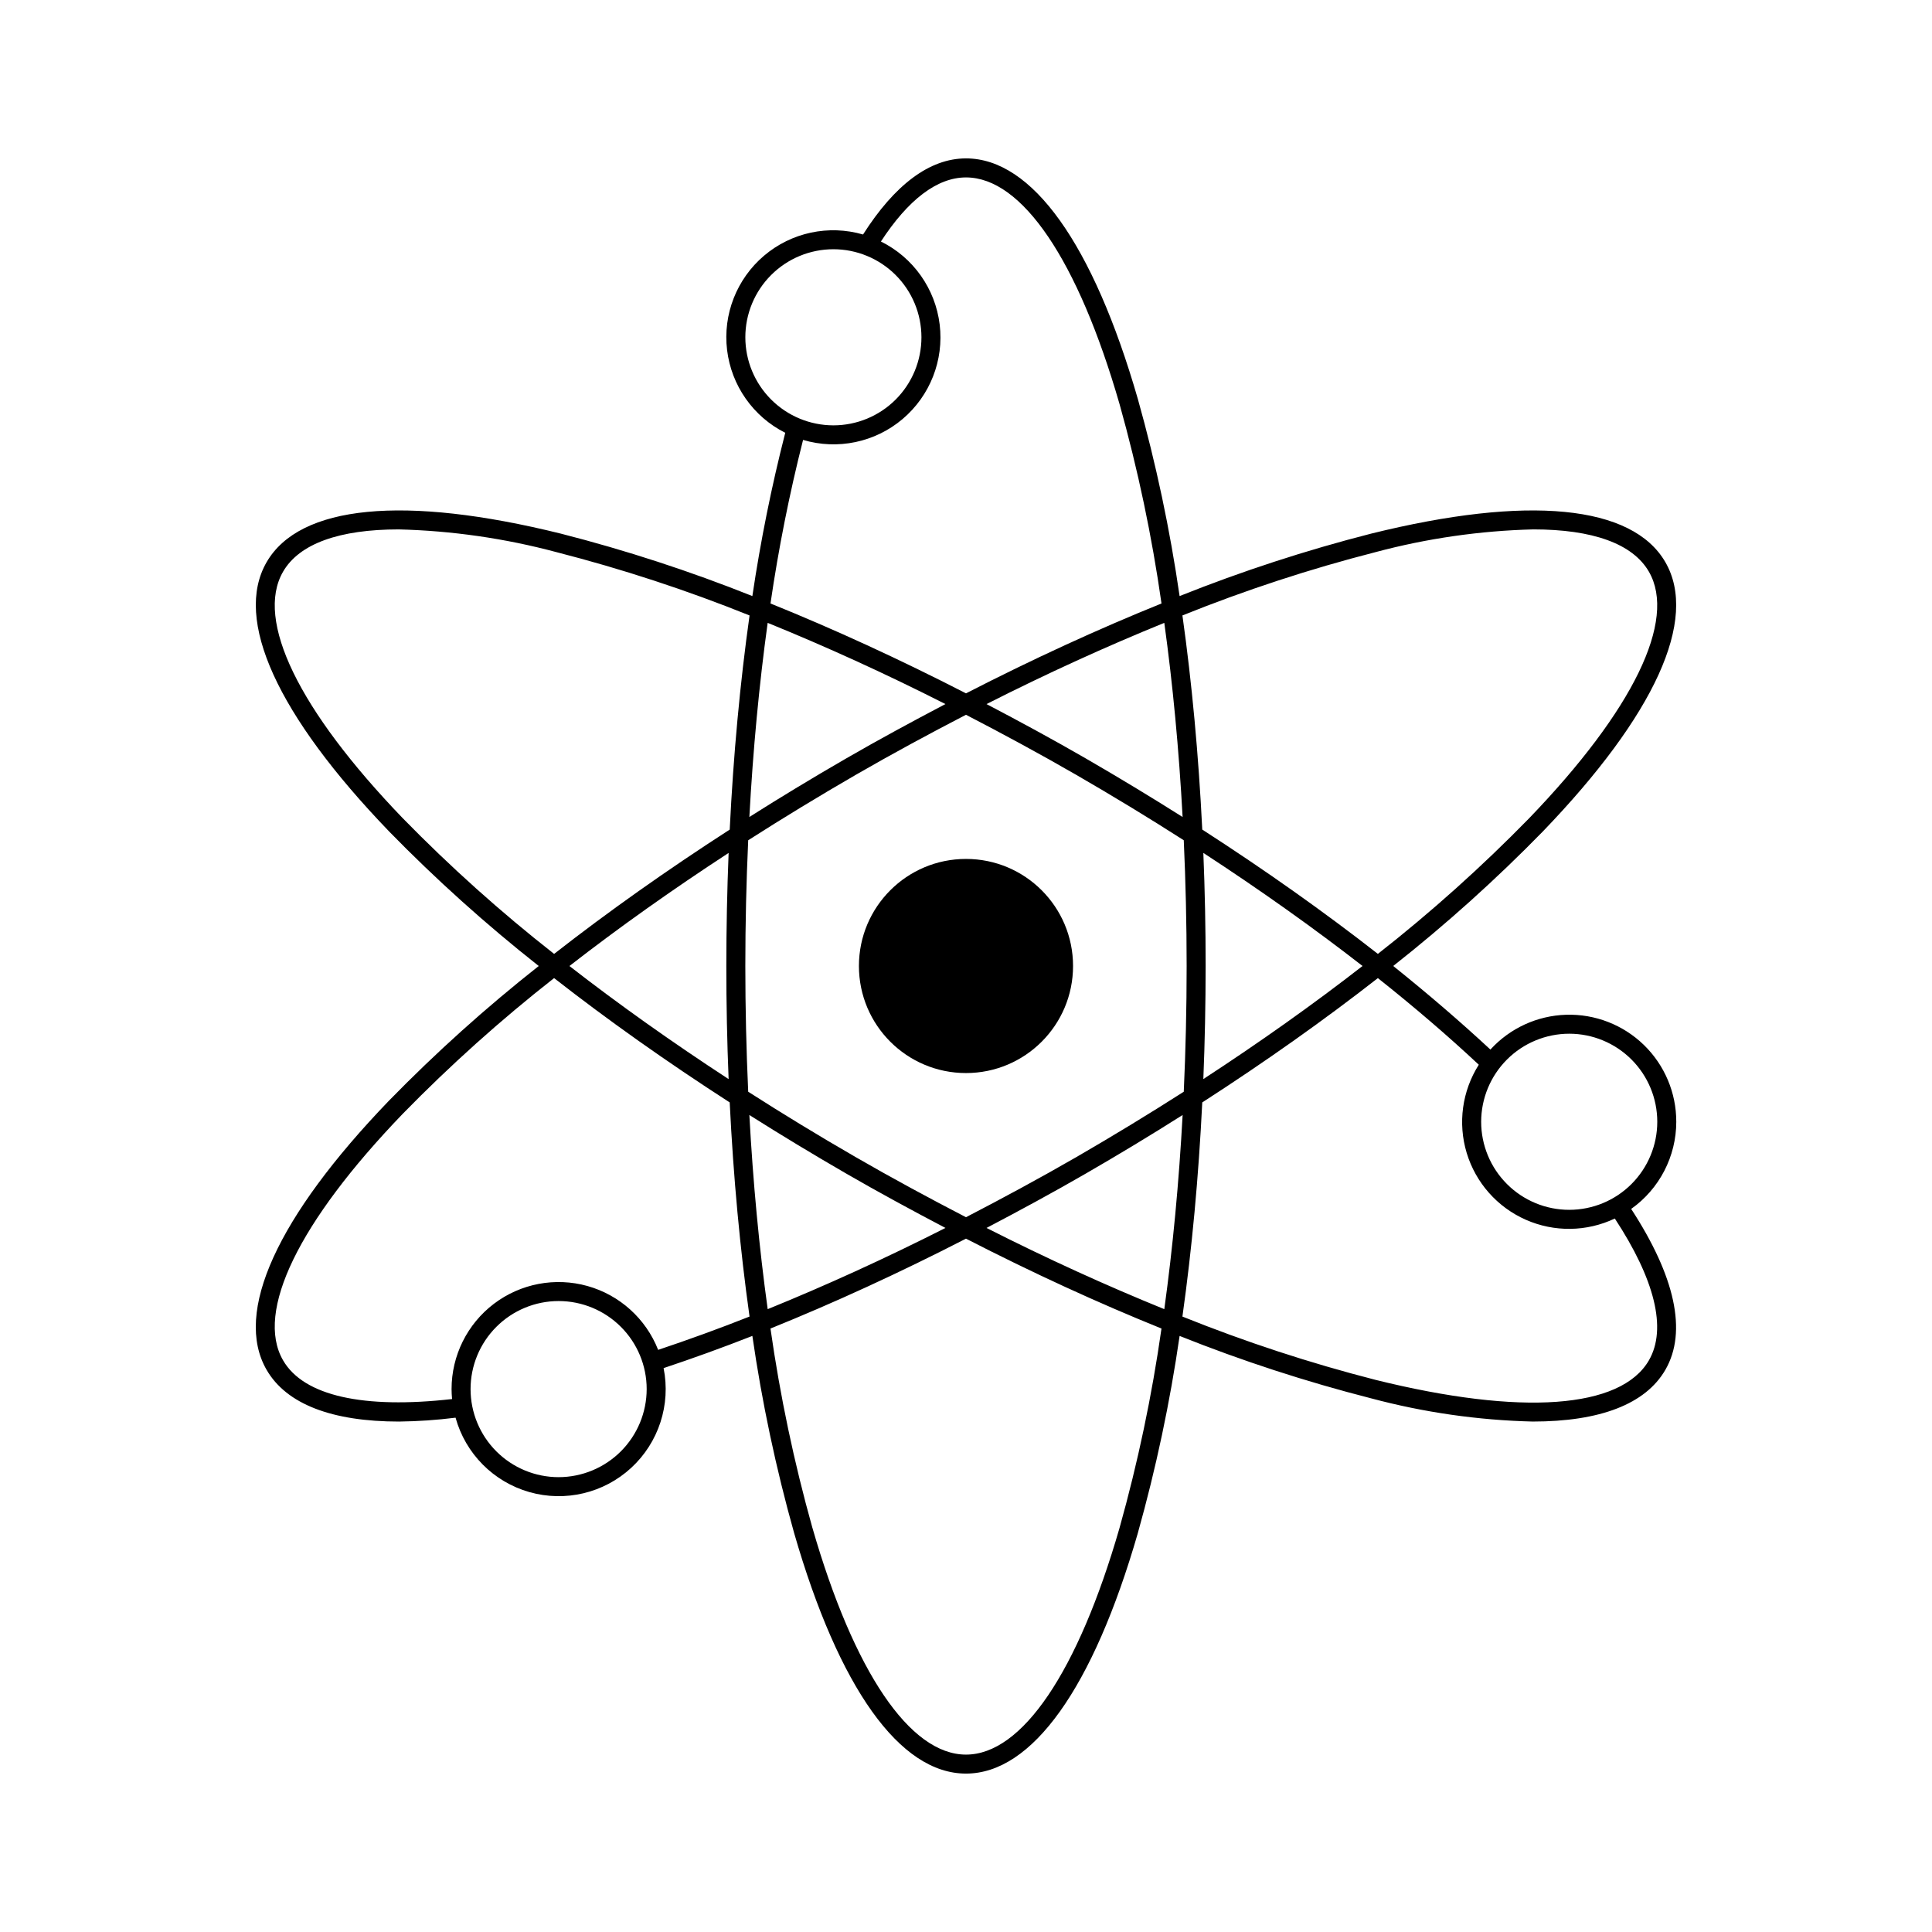
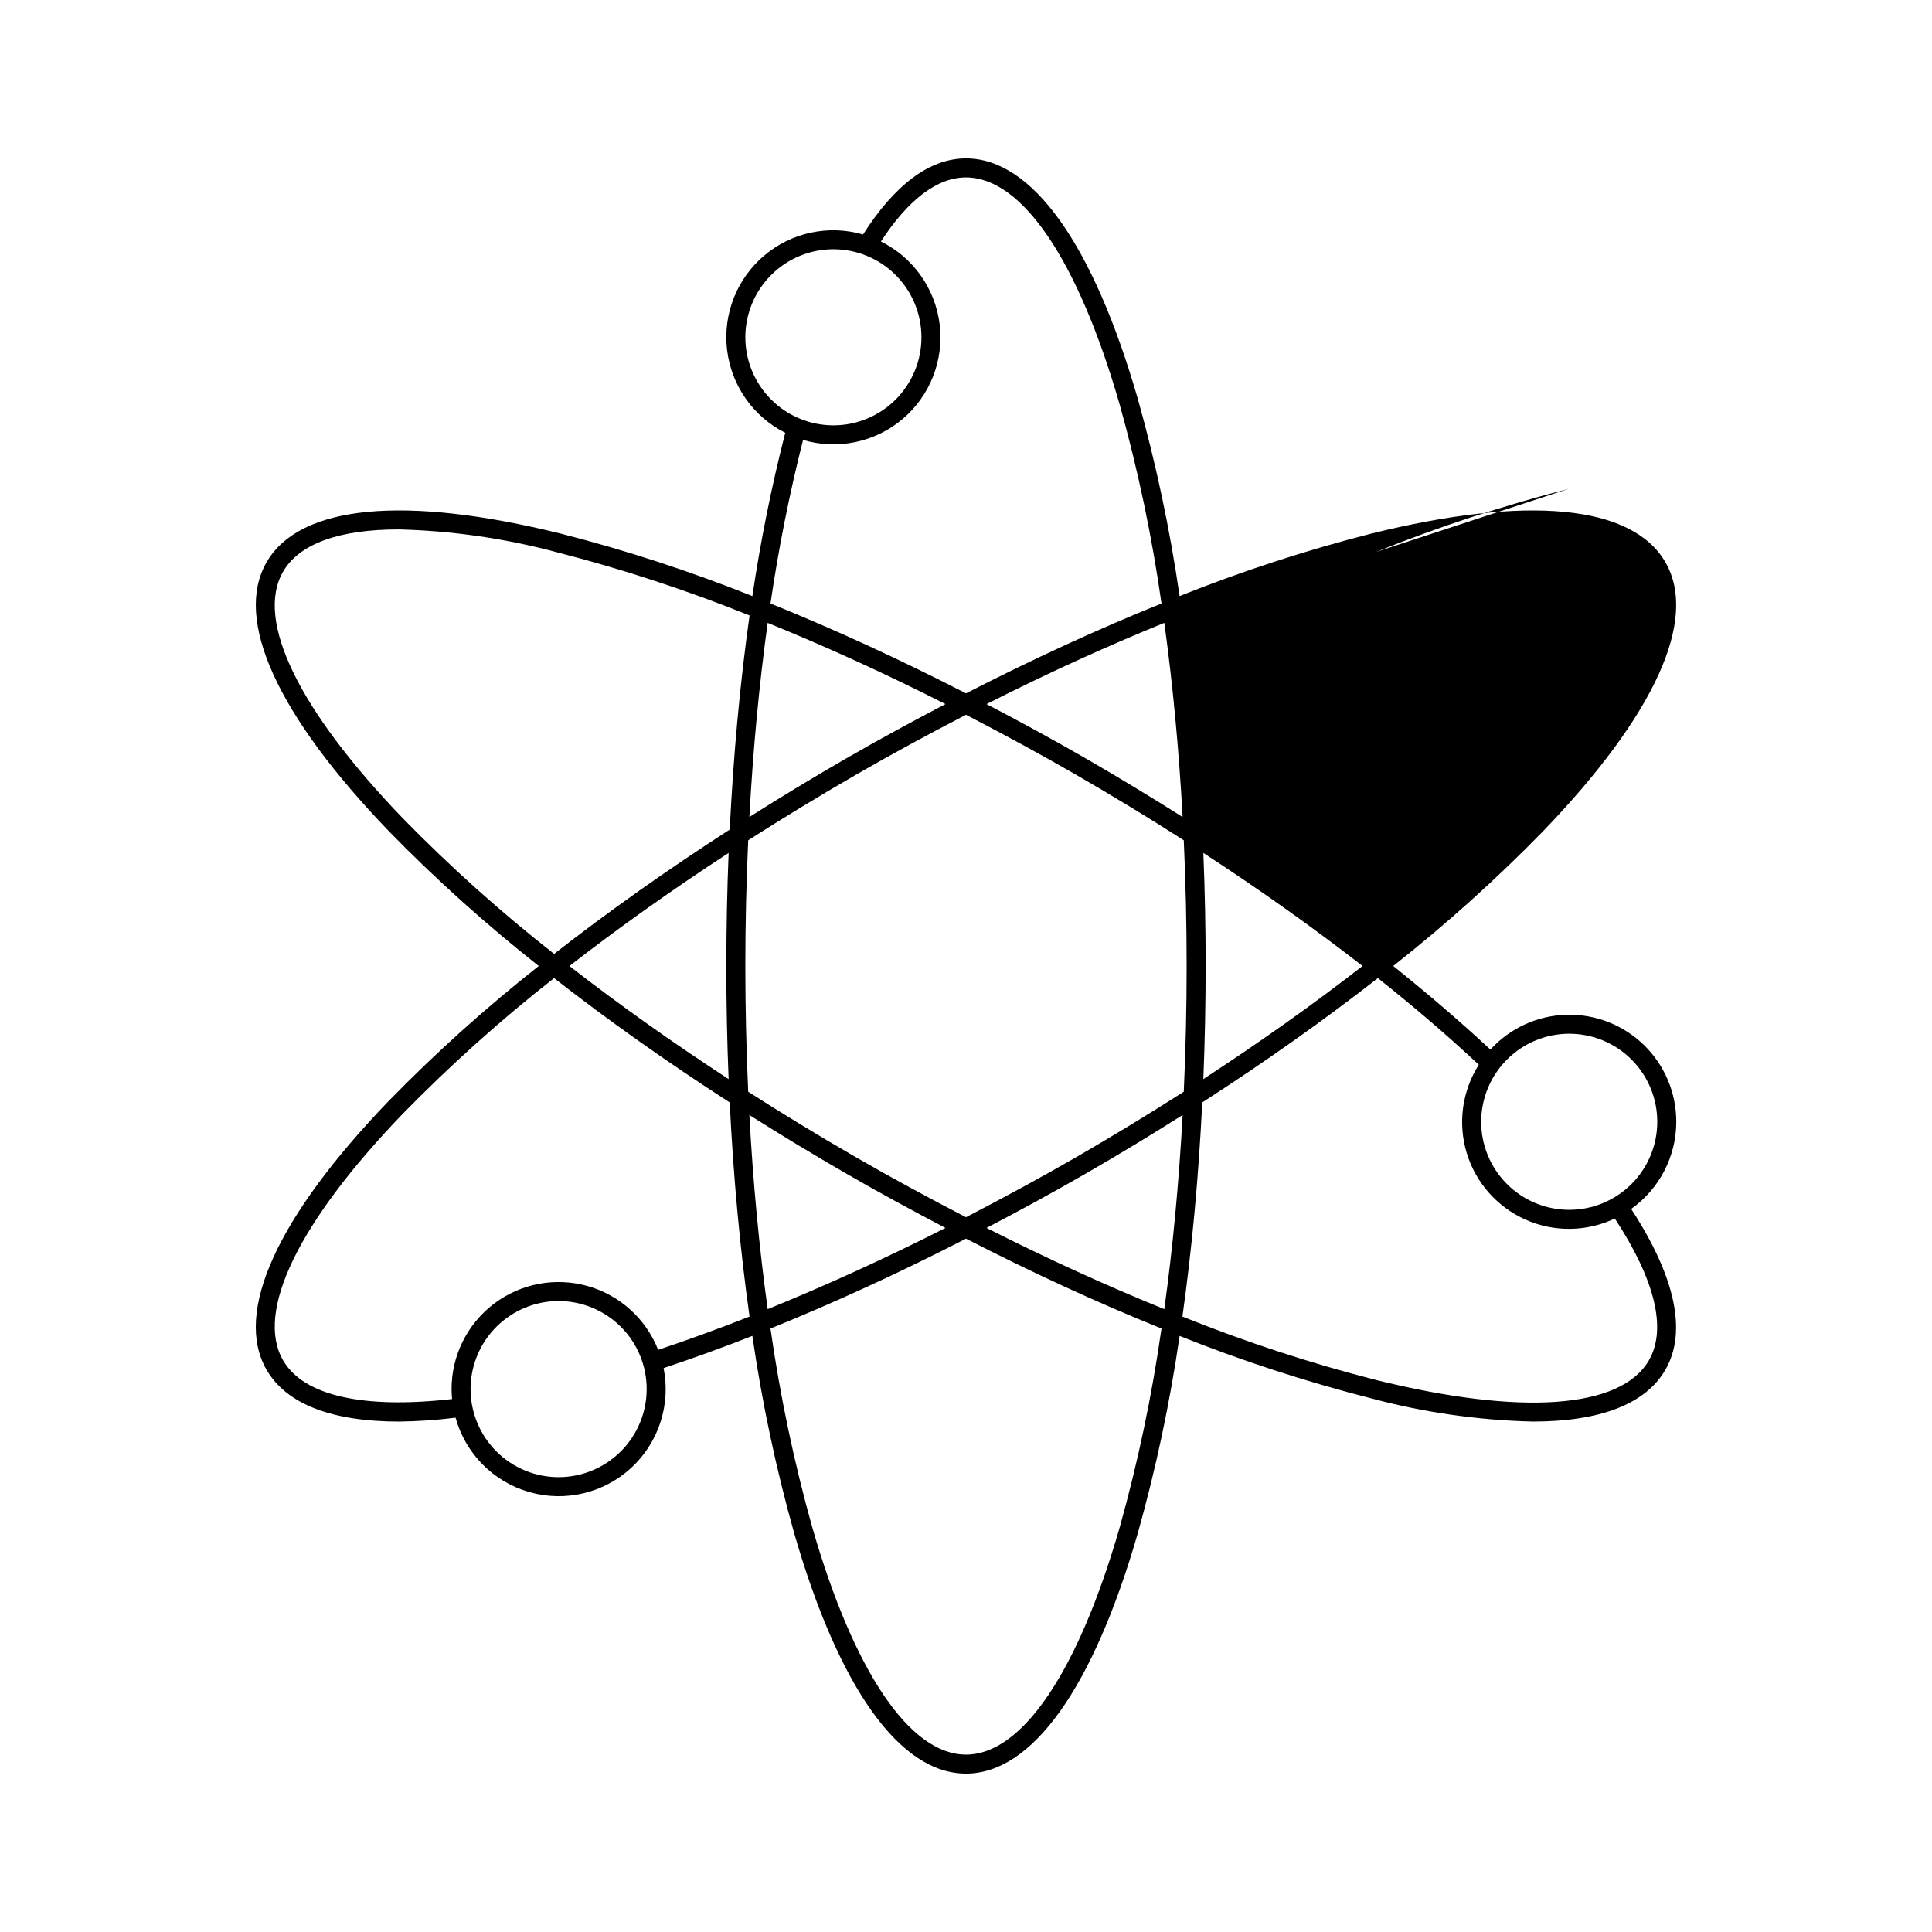
<svg xmlns="http://www.w3.org/2000/svg" fill="#000000" width="800px" height="800px" version="1.1" viewBox="144 144 512 512">
  <g>
-     <path d="m428.37 400c0 15.668-12.703 28.371-28.371 28.371-15.672 0-28.375-12.703-28.375-28.371 0-15.672 12.703-28.375 28.375-28.375 15.668 0 28.371 12.703 28.371 28.375" />
-     <path d="m588.23 441.28c0.012-7.668-3.086-15.012-8.586-20.359-5.5-5.344-12.93-8.23-20.594-8-7.668 0.23-14.91 3.559-20.078 9.223-7.91-7.344-16.496-14.727-25.754-22.148l-0.004 0.004c13.988-11.023 27.238-22.941 39.68-35.68 29.684-30.832 41.207-56.164 32.449-71.332-8.758-15.168-36.453-17.852-78-7.566-17.254 4.41-34.199 9.938-50.738 16.543-2.551-17.629-6.246-35.07-11.062-52.219-11.859-41.121-28.035-63.77-45.547-63.77-9.676 0-18.922 7.039-27.281 20.168-9.133-2.648-18.988-0.539-26.234 5.617-7.25 6.156-10.93 15.535-9.801 24.977 1.133 9.441 6.922 17.688 15.418 21.957-3.644 14.262-6.555 28.707-8.715 43.27-16.535-6.606-33.484-12.133-50.734-16.543-41.547-10.289-69.246-7.602-78 7.566-8.754 15.164 2.766 40.5 32.449 71.332h-0.004c12.441 12.738 25.695 24.656 39.68 35.68-13.984 11.02-27.238 22.938-39.68 35.68-29.684 30.828-41.207 56.16-32.449 71.332 5.258 9.105 17.344 13.719 35.16 13.719v-0.004c4.992-0.059 9.973-0.402 14.922-1.027 2.637 9.535 10.047 17.004 19.555 19.715 9.512 2.711 19.746 0.273 27.012-6.438 7.266-6.707 10.512-16.719 8.566-26.414 7.66-2.555 15.5-5.379 23.523-8.531v0.004c2.551 17.625 6.246 35.066 11.062 52.215 11.859 41.121 28.035 63.77 45.551 63.77s33.691-22.648 45.551-63.77h-0.004c4.816-17.148 8.512-34.59 11.062-52.215 16.535 6.606 33.484 12.129 50.738 16.535 13.984 3.738 28.367 5.805 42.84 6.156 17.812 0 29.902-4.609 35.16-13.719 5.848-10.125 2.539-24.828-9.066-42.629 7.492-5.309 11.945-13.918 11.953-23.098zm-28.371-23.336c6.188 0 12.125 2.461 16.5 6.836s6.836 10.312 6.836 16.5c0 6.191-2.461 12.125-6.836 16.5-4.375 4.379-10.312 6.836-16.5 6.836-6.191 0-12.125-2.457-16.5-6.836-4.379-4.375-6.836-10.309-6.836-16.5 0.008-6.188 2.469-12.117 6.84-16.492 4.375-4.375 10.309-6.836 16.496-6.844zm-51.309-127.63c13.641-3.644 27.66-5.664 41.773-6.019 15.703 0 26.359 3.769 30.656 11.215 7.426 12.859-4.137 36.668-31.719 65.316-12.562 12.859-25.961 24.875-40.109 35.965-14.246-11.133-29.883-22.203-46.539-32.945-0.977-19.785-2.742-38.855-5.258-56.75l-0.004 0.004c16.68-6.715 33.785-12.32 51.199-16.785zm-45.652 79.715c15.031 9.805 29.191 19.859 42.188 29.969-12.996 10.109-27.156 20.168-42.188 29.969 0.398-9.848 0.602-19.836 0.609-29.969 0-10.117-0.203-20.105-0.609-29.969zm-4.426 29.973c0 11.273-0.266 22.398-0.762 33.32-9.211 5.891-18.703 11.668-28.477 17.324-9.77 5.633-19.527 10.898-29.238 15.93-9.711-5.031-19.469-10.293-29.238-15.934-9.762-5.637-19.254-11.41-28.477-17.324-0.496-10.922-0.762-22.047-0.762-33.32 0-11.273 0.266-22.398 0.762-33.32 9.211-5.891 18.703-11.664 28.477-17.32 9.766-5.637 19.523-10.902 29.238-15.934 9.711 5.031 19.469 10.297 29.238 15.934 9.762 5.637 19.258 11.41 28.477 17.32 0.496 10.926 0.762 22.051 0.762 33.324zm-1.07-39.488c-8.328-5.269-16.879-10.441-25.652-15.516-8.785-5.07-17.562-9.824-26.312-14.41 16.043-8.137 31.824-15.309 47.113-21.523 2.25 16.285 3.879 33.555 4.852 51.445zm-115.88-127.12v-0.004c-0.004-6.188 2.457-12.125 6.832-16.5 4.375-4.379 10.312-6.836 16.5-6.84 6.188 0 12.125 2.461 16.5 6.836 4.379 4.375 6.836 10.312 6.836 16.5 0 6.191-2.457 12.125-6.832 16.504-4.379 4.375-10.312 6.832-16.504 6.832-6.184-0.004-12.117-2.465-16.492-6.84s-6.836-10.305-6.84-16.492zm15.297 27.191c9.16 2.719 19.07 0.641 26.363-5.527 7.297-6.168 10.996-15.594 9.84-25.074-1.156-9.484-7.008-17.746-15.57-21.98 7.16-11 14.848-16.984 22.547-16.984 14.852 0 29.691 21.918 40.707 60.129 4.859 17.328 8.566 34.961 11.102 52.781-16.777 6.773-34.164 14.754-51.809 23.816-17.648-9.062-35.035-17.039-51.809-23.816h-0.004c2.129-14.586 5.012-29.055 8.633-43.344zm-9.379 48.477c15.289 6.215 31.07 13.383 47.113 21.523-8.75 4.59-17.527 9.34-26.312 14.41-8.762 5.059-17.312 10.23-25.652 15.516 0.973-17.891 2.602-35.16 4.852-51.449zm-96.711 51.766c-27.582-28.648-39.141-52.457-31.719-65.316 4.297-7.445 14.953-11.215 30.656-11.215h0.004c14.109 0.352 28.133 2.375 41.77 6.019 17.418 4.465 34.52 10.07 51.199 16.785-2.516 17.895-4.285 36.965-5.258 56.75-16.656 10.742-32.297 21.812-46.539 32.945v-0.004c-14.148-11.09-27.551-23.105-40.113-35.965zm86.363 69.145c-15.031-9.805-29.191-19.863-42.188-29.969 12.996-10.109 27.156-20.164 42.188-29.969-0.398 9.844-0.602 19.836-0.609 29.969 0 10.117 0.203 20.105 0.609 29.969zm-45.047 105.49c-6.191 0-12.125-2.457-16.504-6.832-4.375-4.379-6.836-10.312-6.836-16.5 0-6.191 2.457-12.125 6.836-16.504 4.375-4.375 10.312-6.836 16.5-6.836s12.125 2.461 16.5 6.836c4.379 4.375 6.836 10.312 6.836 16.5-0.008 6.188-2.469 12.117-6.84 16.492-4.375 4.375-10.309 6.836-16.492 6.844zm26.371-33.734c-3.25-8.262-10.184-14.523-18.73-16.922-8.547-2.394-17.723-0.652-24.797 4.711-7.07 5.367-11.223 13.734-11.219 22.609 0 0.891 0.055 1.766 0.133 2.637-23.41 2.648-39.316-0.785-44.793-10.273-7.426-12.859 4.137-36.668 31.719-65.316 12.562-12.859 25.961-24.875 40.109-35.969 14.246 11.133 29.883 22.203 46.539 32.945 0.973 19.785 2.742 38.855 5.258 56.75-8.266 3.269-16.34 6.191-24.219 8.828zm24.176-62.238c8.328 5.269 16.879 10.441 25.652 15.512 8.785 5.074 17.562 9.824 26.316 14.414-16.047 8.137-31.828 15.309-47.113 21.523-2.258-16.289-3.887-33.559-4.859-51.453zm98.113 109.37c-11.02 38.215-25.855 60.129-40.707 60.129s-29.691-21.914-40.707-60.129h-0.004c-4.859-17.332-8.566-34.965-11.102-52.785 16.777-6.773 34.164-14.754 51.812-23.816 17.648 9.062 35.035 17.043 51.809 23.816-2.535 17.82-6.242 35.453-11.102 52.785zm11.848-57.918c-15.289-6.215-31.07-13.383-47.113-21.523 8.75-4.59 17.531-9.34 26.316-14.414 8.762-5.059 17.312-10.23 25.652-15.512-0.977 17.891-2.606 35.16-4.856 51.449zm128.43 13.555c-7.426 12.859-33.828 14.746-72.43 5.188-17.414-4.461-34.52-10.066-51.199-16.781 2.516-17.895 4.285-36.965 5.258-56.75 16.656-10.742 32.293-21.812 46.539-32.945 9.668 7.672 18.582 15.324 26.742 22.953h0.004c-4.422 6.961-5.594 15.504-3.203 23.395 2.391 7.891 8.102 14.348 15.645 17.684 7.539 3.336 16.16 3.219 23.605-0.32 10.539 16.051 13.891 29.172 9.039 37.574z" />
+     <path d="m588.23 441.28c0.012-7.668-3.086-15.012-8.586-20.359-5.5-5.344-12.93-8.23-20.594-8-7.668 0.23-14.91 3.559-20.078 9.223-7.91-7.344-16.496-14.727-25.754-22.148l-0.004 0.004c13.988-11.023 27.238-22.941 39.68-35.68 29.684-30.832 41.207-56.164 32.449-71.332-8.758-15.168-36.453-17.852-78-7.566-17.254 4.41-34.199 9.938-50.738 16.543-2.551-17.629-6.246-35.07-11.062-52.219-11.859-41.121-28.035-63.77-45.547-63.77-9.676 0-18.922 7.039-27.281 20.168-9.133-2.648-18.988-0.539-26.234 5.617-7.25 6.156-10.93 15.535-9.801 24.977 1.133 9.441 6.922 17.688 15.418 21.957-3.644 14.262-6.555 28.707-8.715 43.27-16.535-6.606-33.484-12.133-50.734-16.543-41.547-10.289-69.246-7.602-78 7.566-8.754 15.164 2.766 40.5 32.449 71.332h-0.004c12.441 12.738 25.695 24.656 39.68 35.68-13.984 11.02-27.238 22.938-39.68 35.68-29.684 30.828-41.207 56.16-32.449 71.332 5.258 9.105 17.344 13.719 35.16 13.719v-0.004c4.992-0.059 9.973-0.402 14.922-1.027 2.637 9.535 10.047 17.004 19.555 19.715 9.512 2.711 19.746 0.273 27.012-6.438 7.266-6.707 10.512-16.719 8.566-26.414 7.66-2.555 15.5-5.379 23.523-8.531v0.004c2.551 17.625 6.246 35.066 11.062 52.215 11.859 41.121 28.035 63.77 45.551 63.77s33.691-22.648 45.551-63.77h-0.004c4.816-17.148 8.512-34.59 11.062-52.215 16.535 6.606 33.484 12.129 50.738 16.535 13.984 3.738 28.367 5.805 42.84 6.156 17.812 0 29.902-4.609 35.16-13.719 5.848-10.125 2.539-24.828-9.066-42.629 7.492-5.309 11.945-13.918 11.953-23.098zm-28.371-23.336c6.188 0 12.125 2.461 16.5 6.836s6.836 10.312 6.836 16.5c0 6.191-2.461 12.125-6.836 16.5-4.375 4.379-10.312 6.836-16.5 6.836-6.191 0-12.125-2.457-16.5-6.836-4.379-4.375-6.836-10.309-6.836-16.5 0.008-6.188 2.469-12.117 6.84-16.492 4.375-4.375 10.309-6.836 16.496-6.844zm-51.309-127.63l-0.004 0.004c16.68-6.715 33.785-12.32 51.199-16.785zm-45.652 79.715c15.031 9.805 29.191 19.859 42.188 29.969-12.996 10.109-27.156 20.168-42.188 29.969 0.398-9.848 0.602-19.836 0.609-29.969 0-10.117-0.203-20.105-0.609-29.969zm-4.426 29.973c0 11.273-0.266 22.398-0.762 33.32-9.211 5.891-18.703 11.668-28.477 17.324-9.77 5.633-19.527 10.898-29.238 15.93-9.711-5.031-19.469-10.293-29.238-15.934-9.762-5.637-19.254-11.41-28.477-17.324-0.496-10.922-0.762-22.047-0.762-33.32 0-11.273 0.266-22.398 0.762-33.32 9.211-5.891 18.703-11.664 28.477-17.32 9.766-5.637 19.523-10.902 29.238-15.934 9.711 5.031 19.469 10.297 29.238 15.934 9.762 5.637 19.258 11.41 28.477 17.32 0.496 10.926 0.762 22.051 0.762 33.324zm-1.07-39.488c-8.328-5.269-16.879-10.441-25.652-15.516-8.785-5.07-17.562-9.824-26.312-14.41 16.043-8.137 31.824-15.309 47.113-21.523 2.25 16.285 3.879 33.555 4.852 51.445zm-115.88-127.12v-0.004c-0.004-6.188 2.457-12.125 6.832-16.5 4.375-4.379 10.312-6.836 16.5-6.84 6.188 0 12.125 2.461 16.5 6.836 4.379 4.375 6.836 10.312 6.836 16.5 0 6.191-2.457 12.125-6.832 16.504-4.379 4.375-10.312 6.832-16.504 6.832-6.184-0.004-12.117-2.465-16.492-6.84s-6.836-10.305-6.84-16.492zm15.297 27.191c9.16 2.719 19.07 0.641 26.363-5.527 7.297-6.168 10.996-15.594 9.84-25.074-1.156-9.484-7.008-17.746-15.57-21.98 7.16-11 14.848-16.984 22.547-16.984 14.852 0 29.691 21.918 40.707 60.129 4.859 17.328 8.566 34.961 11.102 52.781-16.777 6.773-34.164 14.754-51.809 23.816-17.648-9.062-35.035-17.039-51.809-23.816h-0.004c2.129-14.586 5.012-29.055 8.633-43.344zm-9.379 48.477c15.289 6.215 31.07 13.383 47.113 21.523-8.75 4.59-17.527 9.34-26.312 14.41-8.762 5.059-17.312 10.23-25.652 15.516 0.973-17.891 2.602-35.16 4.852-51.449zm-96.711 51.766c-27.582-28.648-39.141-52.457-31.719-65.316 4.297-7.445 14.953-11.215 30.656-11.215h0.004c14.109 0.352 28.133 2.375 41.77 6.019 17.418 4.465 34.52 10.07 51.199 16.785-2.516 17.895-4.285 36.965-5.258 56.75-16.656 10.742-32.297 21.812-46.539 32.945v-0.004c-14.148-11.09-27.551-23.105-40.113-35.965zm86.363 69.145c-15.031-9.805-29.191-19.863-42.188-29.969 12.996-10.109 27.156-20.164 42.188-29.969-0.398 9.844-0.602 19.836-0.609 29.969 0 10.117 0.203 20.105 0.609 29.969zm-45.047 105.49c-6.191 0-12.125-2.457-16.504-6.832-4.375-4.379-6.836-10.312-6.836-16.5 0-6.191 2.457-12.125 6.836-16.504 4.375-4.375 10.312-6.836 16.5-6.836s12.125 2.461 16.5 6.836c4.379 4.375 6.836 10.312 6.836 16.5-0.008 6.188-2.469 12.117-6.84 16.492-4.375 4.375-10.309 6.836-16.492 6.844zm26.371-33.734c-3.25-8.262-10.184-14.523-18.73-16.922-8.547-2.394-17.723-0.652-24.797 4.711-7.07 5.367-11.223 13.734-11.219 22.609 0 0.891 0.055 1.766 0.133 2.637-23.41 2.648-39.316-0.785-44.793-10.273-7.426-12.859 4.137-36.668 31.719-65.316 12.562-12.859 25.961-24.875 40.109-35.969 14.246 11.133 29.883 22.203 46.539 32.945 0.973 19.785 2.742 38.855 5.258 56.75-8.266 3.269-16.34 6.191-24.219 8.828zm24.176-62.238c8.328 5.269 16.879 10.441 25.652 15.512 8.785 5.074 17.562 9.824 26.316 14.414-16.047 8.137-31.828 15.309-47.113 21.523-2.258-16.289-3.887-33.559-4.859-51.453zm98.113 109.37c-11.02 38.215-25.855 60.129-40.707 60.129s-29.691-21.914-40.707-60.129h-0.004c-4.859-17.332-8.566-34.965-11.102-52.785 16.777-6.773 34.164-14.754 51.812-23.816 17.648 9.062 35.035 17.043 51.809 23.816-2.535 17.82-6.242 35.453-11.102 52.785zm11.848-57.918c-15.289-6.215-31.07-13.383-47.113-21.523 8.75-4.59 17.531-9.34 26.316-14.414 8.762-5.059 17.312-10.23 25.652-15.512-0.977 17.891-2.606 35.16-4.856 51.449zm128.43 13.555c-7.426 12.859-33.828 14.746-72.43 5.188-17.414-4.461-34.52-10.066-51.199-16.781 2.516-17.895 4.285-36.965 5.258-56.75 16.656-10.742 32.293-21.812 46.539-32.945 9.668 7.672 18.582 15.324 26.742 22.953h0.004c-4.422 6.961-5.594 15.504-3.203 23.395 2.391 7.891 8.102 14.348 15.645 17.684 7.539 3.336 16.16 3.219 23.605-0.32 10.539 16.051 13.891 29.172 9.039 37.574z" />
  </g>
</svg>